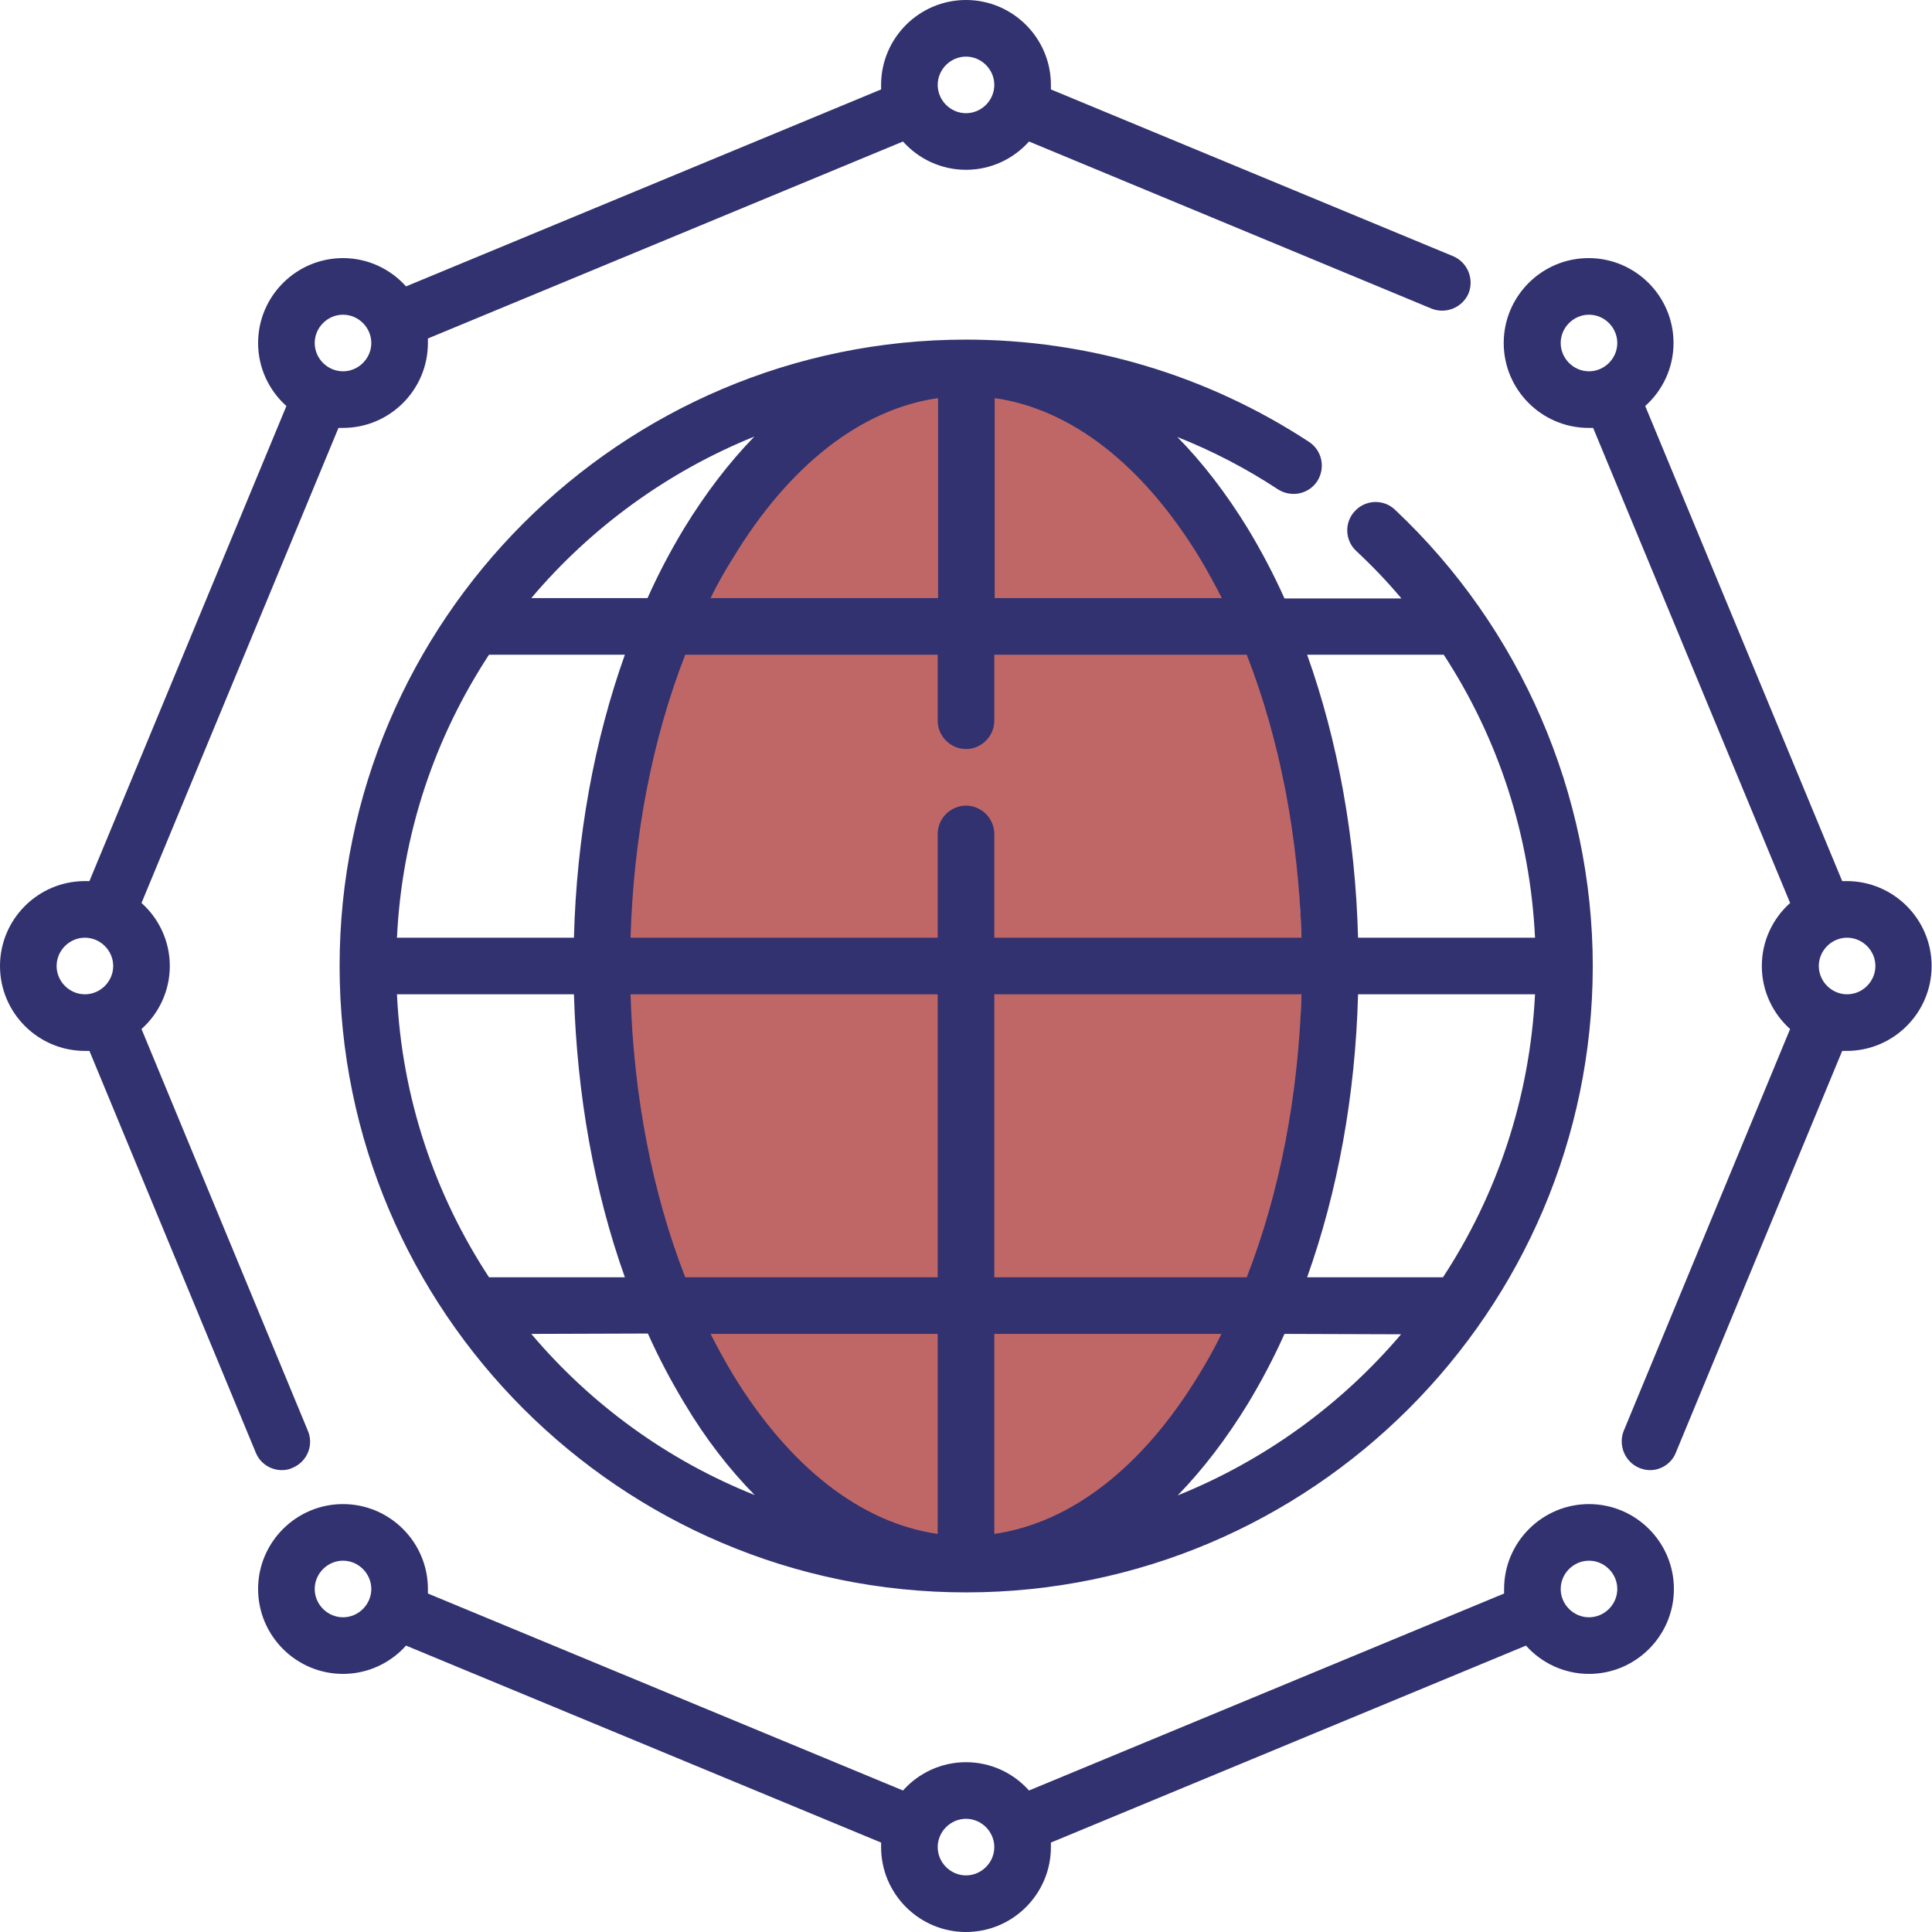
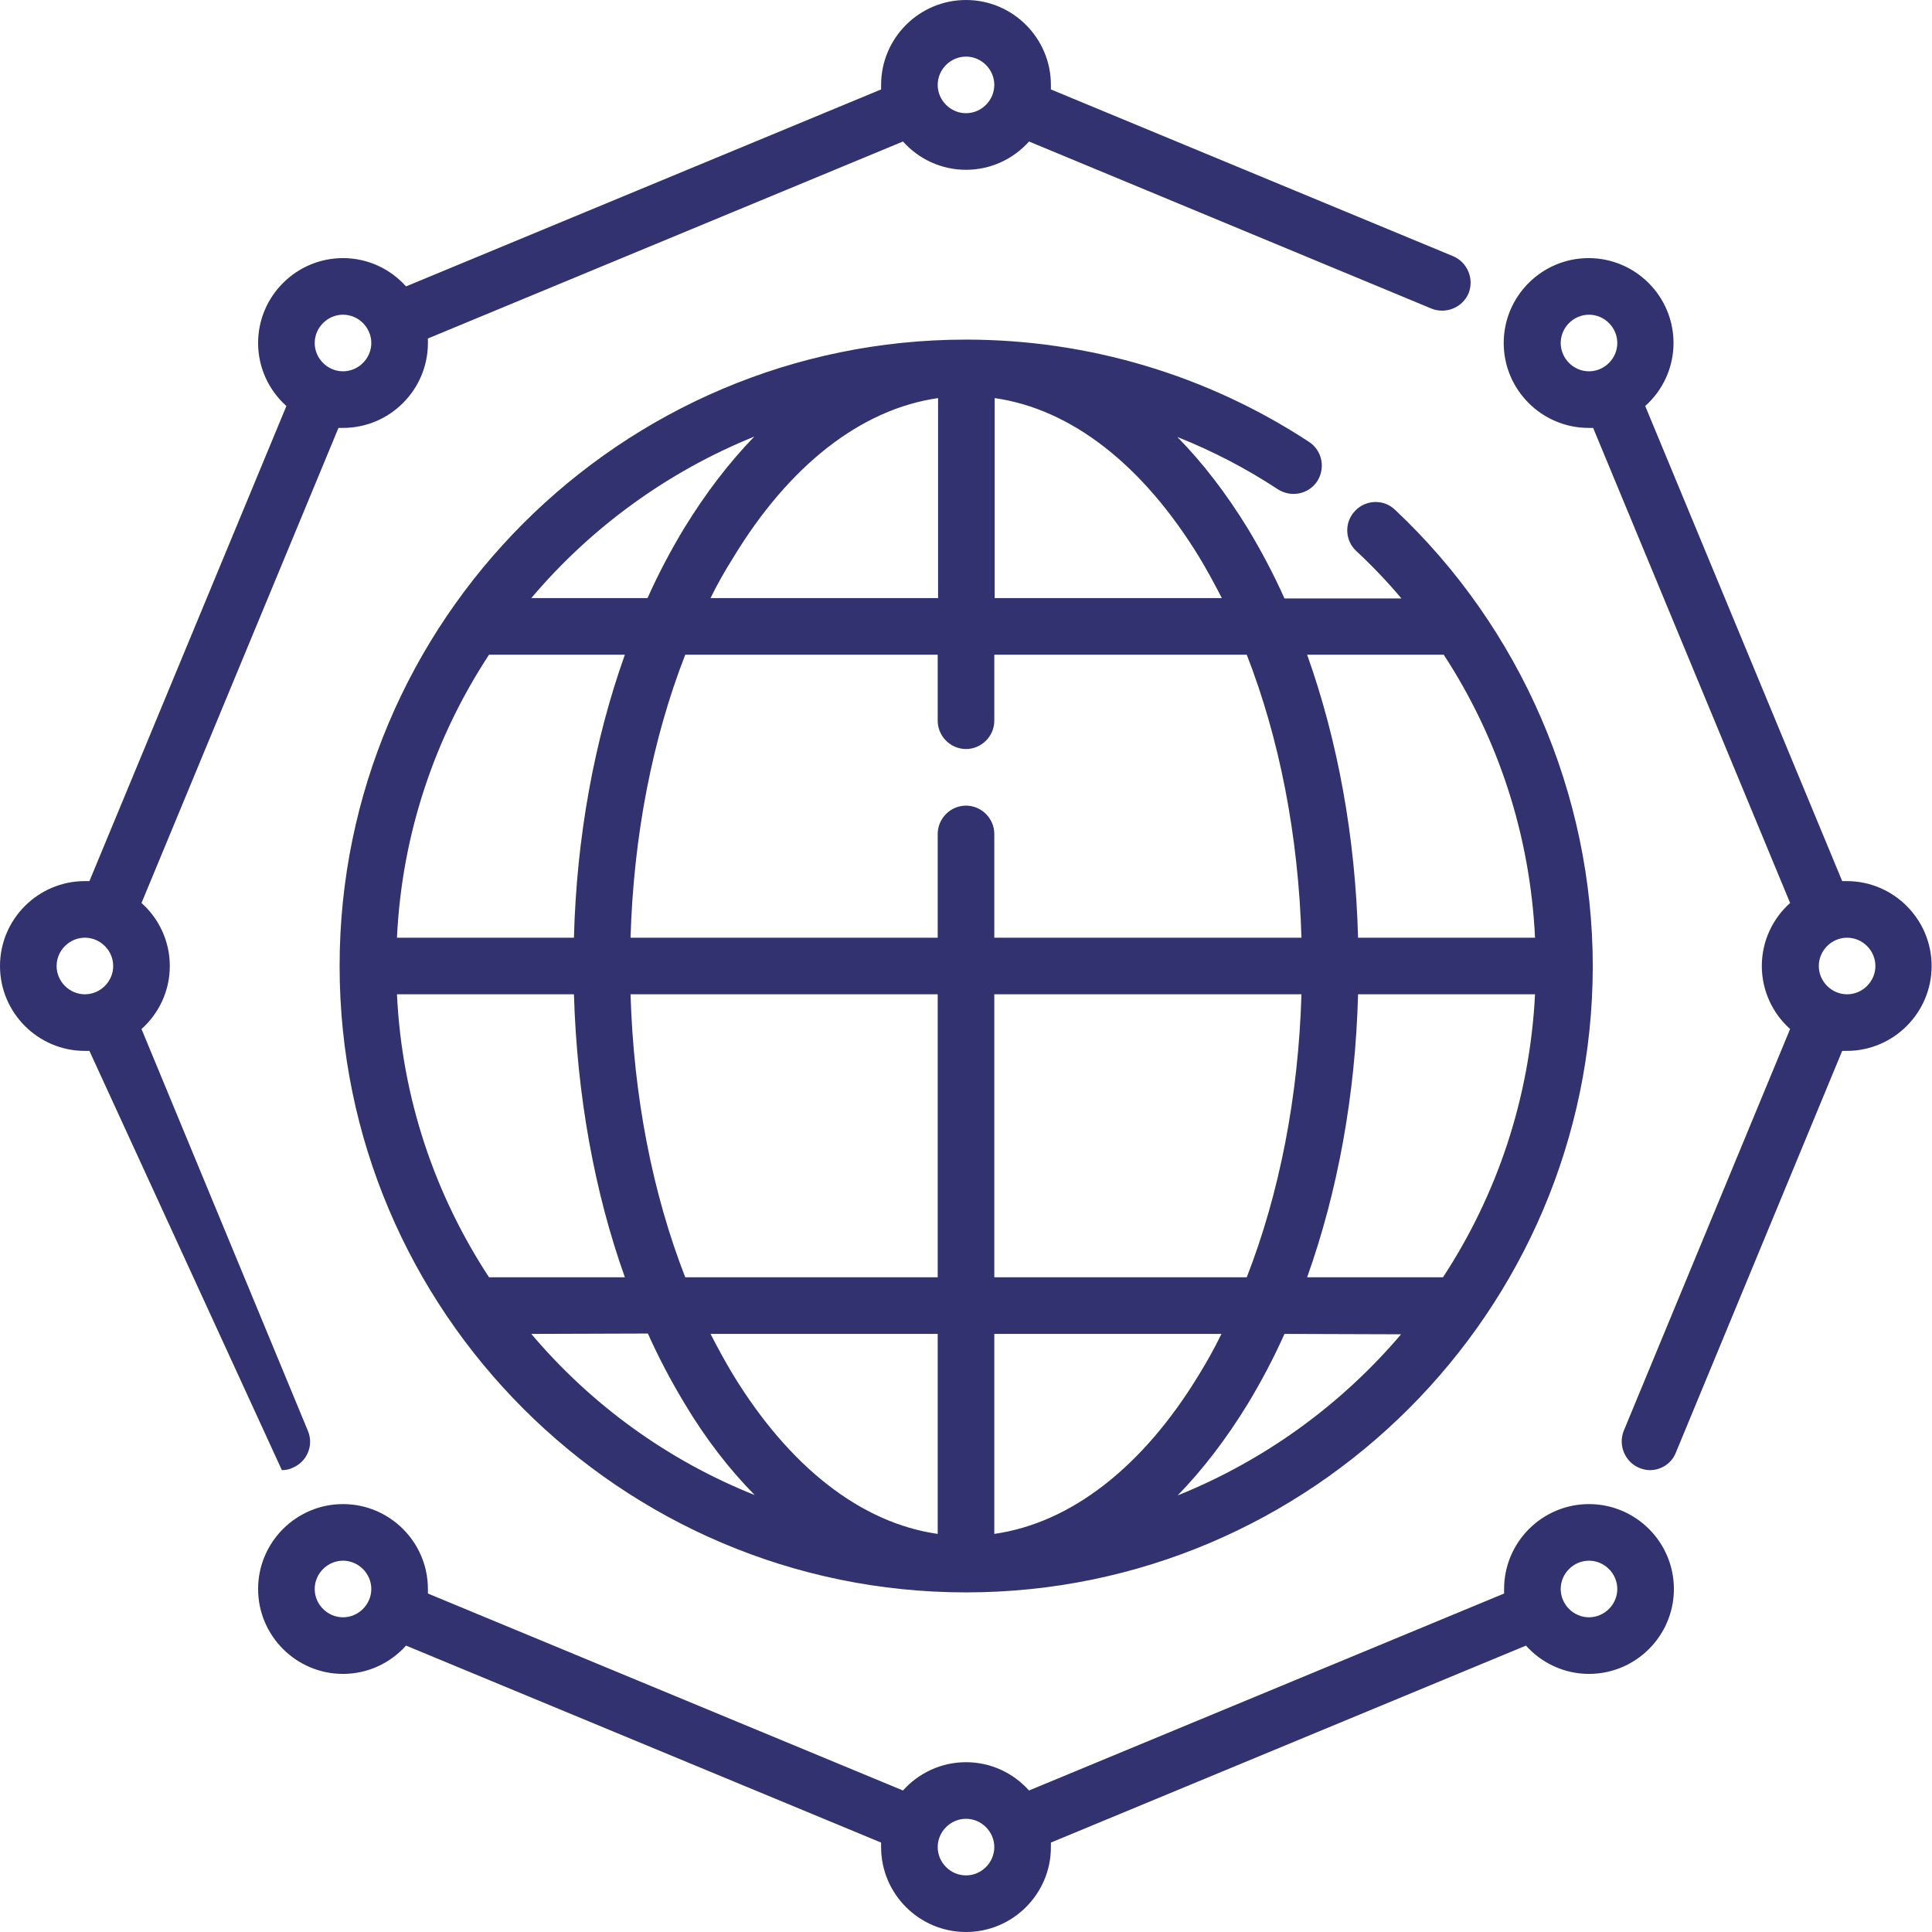
<svg xmlns="http://www.w3.org/2000/svg" version="1.1" id="Capa_1" x="0px" y="0px" viewBox="0 0 512 512" style="enable-background:new 0 0 512 512;" xml:space="preserve">
  <style type="text/css">
	.st0{opacity:0.7;fill:#A52727;enable-background:new    ;}
	.st1{fill:#31326F;}
</style>
-   <ellipse class="st0" cx="255" cy="256.3" rx="90" ry="164.8" />
  <g>
    <g>
-       <path class="st1" d="M256,512c-12.4,0-22.5-10.1-22.5-22.5c0-0.4,0-0.8,0-1.2l-125.9-52.2c-4.1,4.6-10.1,7.5-16.7,7.5    c-12.4,0-22.5-10.1-22.5-22.5s10.1-22.5,22.5-22.5s22.5,10.1,22.5,22.5c0,0.4,0,0.8,0,1.2l125.9,52.2c4.1-4.6,10.1-7.5,16.7-7.5    c6.6,0,12.6,2.9,16.7,7.5l125.9-52.2c0-0.4,0-0.8,0-1.2c0-12.4,10.1-22.5,22.5-22.5s22.5,10.1,22.5,22.5s-10.1,22.5-22.5,22.5    c-6.6,0-12.6-2.9-16.7-7.5l-125.9,52.2c0,0.4,0,0.8,0,1.2C278.5,501.9,268.4,512,256,512z M256,482c-4.1,0-7.5,3.4-7.5,7.5    s3.4,7.5,7.5,7.5c4.1,0,7.5-3.4,7.5-7.5S260.1,482,256,482z M421.1,413.6c-4.1,0-7.5,3.4-7.5,7.5s3.4,7.5,7.5,7.5s7.5-3.4,7.5-7.5    S425.2,413.6,421.1,413.6z M90.9,413.6c-4.1,0-7.5,3.4-7.5,7.5s3.4,7.5,7.5,7.5s7.5-3.4,7.5-7.5S95,413.6,90.9,413.6z M256,422    c-91.5,0-166-74.5-166-166S164.5,90,256,90c32.4,0,63.9,9.4,90.9,27.1c3.5,2.3,4.4,6.9,2.2,10.4c-2.3,3.5-6.9,4.4-10.4,2.2    c-8.5-5.6-17.4-10.2-26.7-13.9c6.7,6.8,13,15,18.7,24.3c3.5,5.8,6.8,12,9.7,18.5h31c-3.7-4.4-7.7-8.6-12-12.6    c-3-2.8-3.2-7.6-0.3-10.6c2.8-3,7.6-3.2,10.6-0.3c33.3,31.3,52.4,75.4,52.4,121C422,347.5,347.5,422,256,422L256,422z     M263.5,353.5v53c20.3-2.9,39.4-17.7,54.3-42.3c2.1-3.4,4.1-7,5.9-10.7H263.5z M188.3,353.5c1.9,3.7,3.8,7.2,5.9,10.7    c15,24.6,34,39.4,54.3,42.3v-53H188.3z M340.4,353.5c-2.9,6.5-6.2,12.7-9.7,18.5c-5.7,9.3-11.9,17.4-18.6,24.3    c23.1-9.3,43.4-24.1,59.2-42.7L340.4,353.5L340.4,353.5z M140.8,353.5c15.8,18.7,36.1,33.5,59.2,42.7c-6.7-6.8-13-14.9-18.6-24.3    c-3.5-5.8-6.8-12-9.7-18.5L140.8,353.5L140.8,353.5z M346.4,338.5h36c14.3-21.8,23-47.4,24.4-75h-46.9    C359.2,290.2,354.5,315.8,346.4,338.5z M263.5,338.5h66.9c8.7-22.3,13.7-48,14.5-75h-81.4V338.5z M181.6,338.5h66.9v-75h-81.4    C167.9,290.5,172.9,316.2,181.6,338.5L181.6,338.5z M129.6,338.5h36c-8.1-22.7-12.7-48.3-13.5-75h-46.9    C106.5,291.1,115.3,316.7,129.6,338.5z M359.9,248.5h46.9c-1.3-27.1-9.7-52.8-24.2-75h-36.2C354.5,196.2,359.2,221.8,359.9,248.5z     M263.5,248.5h81.4c-0.8-27-5.8-52.7-14.5-75h-66.9V191c0,4.1-3.4,7.5-7.5,7.5s-7.5-3.4-7.5-7.5v-17.5h-66.9    c-8.7,22.3-13.7,48-14.5,75h81.4V221c0-4.1,3.4-7.5,7.5-7.5s7.5,3.4,7.5,7.5L263.5,248.5z M105.2,248.5h46.9    c0.7-26.7,5.4-52.3,13.5-75h-36C115.3,195.3,106.5,220.9,105.2,248.5z M263.5,158.5h60.3c-1.9-3.7-3.8-7.2-5.9-10.7    c-15-24.6-34-39.4-54.3-42.3V158.5z M188.3,158.5h60.3v-53c-20.3,2.9-39.4,17.7-54.3,42.3C192.1,151.3,190.1,154.8,188.3,158.5z     M140.8,158.5h30.8c2.9-6.5,6.2-12.7,9.7-18.5c5.7-9.3,11.9-17.4,18.6-24.3C176.9,125,156.6,139.8,140.8,158.5L140.8,158.5z     M437.3,389.6c-1,0-1.9-0.2-2.9-0.6c-3.8-1.6-5.6-6-4.1-9.8l44.1-106.5c-4.6-4.1-7.5-10.1-7.5-16.7s2.9-12.6,7.5-16.7l-52.2-125.9    c-0.4,0-0.8,0-1.2,0c-12.4,0-22.5-10.1-22.5-22.5s10.1-22.5,22.5-22.5s22.5,10.1,22.5,22.5c0,6.6-2.9,12.6-7.5,16.7l52.2,125.9    c0.4,0,0.8,0,1.2,0c12.4,0,22.5,10.1,22.5,22.5s-10.1,22.5-22.5,22.5c-0.4,0-0.8,0-1.2,0l-44.1,106.5    C443,387.8,440.2,389.6,437.3,389.6L437.3,389.6z M489.5,248.5c-4.1,0-7.5,3.4-7.5,7.5s3.4,7.5,7.5,7.5s7.5-3.4,7.5-7.5    S493.6,248.5,489.5,248.5L489.5,248.5z M421.1,83.4c-4.1,0-7.5,3.4-7.5,7.5s3.4,7.5,7.5,7.5s7.5-3.4,7.5-7.5    S425.2,83.4,421.1,83.4z M74.7,389.6c-2.9,0-5.7-1.7-6.9-4.6L23.7,278.5c-0.4,0-0.8,0-1.2,0C10.1,278.5,0,268.4,0,256    s10.1-22.5,22.5-22.5c0.4,0,0.8,0,1.2,0l52.2-125.9c-4.6-4.1-7.5-10.1-7.5-16.7c0-12.4,10.1-22.5,22.5-22.5    c6.6,0,12.6,2.9,16.7,7.5l125.9-52.2c0-0.4,0-0.8,0-1.2C233.5,10.1,243.6,0,256,0c12.4,0,22.5,10.1,22.5,22.5c0,0.4,0,0.8,0,1.2    l106.6,44.2c3.8,1.6,5.6,6,4.1,9.8c-1.6,3.8-6,5.6-9.8,4.1L272.7,37.5c-4.1,4.6-10.1,7.5-16.7,7.5c-6.6,0-12.6-2.9-16.7-7.5    L113.4,89.7c0,0.4,0,0.8,0,1.2c0,12.4-10.1,22.5-22.5,22.5c-0.4,0-0.8,0-1.2,0L37.5,239.3c4.6,4.1,7.5,10.1,7.5,16.7    c0,6.6-2.9,12.6-7.5,16.7l44.1,106.5c1.6,3.8-0.2,8.2-4.1,9.8C76.7,389.4,75.7,389.6,74.7,389.6z M22.5,248.5    c-4.1,0-7.5,3.4-7.5,7.5s3.4,7.5,7.5,7.5s7.5-3.4,7.5-7.5S26.6,248.5,22.5,248.5L22.5,248.5z M90.9,83.4c-4.1,0-7.5,3.4-7.5,7.5    s3.4,7.5,7.5,7.5s7.5-3.4,7.5-7.5S95,83.4,90.9,83.4z M256,15c-4.1,0-7.5,3.4-7.5,7.5s3.4,7.5,7.5,7.5s7.5-3.4,7.5-7.5    S260.1,15,256,15L256,15z" />
+       <path class="st1" d="M256,512c-12.4,0-22.5-10.1-22.5-22.5c0-0.4,0-0.8,0-1.2l-125.9-52.2c-4.1,4.6-10.1,7.5-16.7,7.5    c-12.4,0-22.5-10.1-22.5-22.5s10.1-22.5,22.5-22.5s22.5,10.1,22.5,22.5c0,0.4,0,0.8,0,1.2l125.9,52.2c4.1-4.6,10.1-7.5,16.7-7.5    c6.6,0,12.6,2.9,16.7,7.5l125.9-52.2c0-0.4,0-0.8,0-1.2c0-12.4,10.1-22.5,22.5-22.5s22.5,10.1,22.5,22.5s-10.1,22.5-22.5,22.5    c-6.6,0-12.6-2.9-16.7-7.5l-125.9,52.2c0,0.4,0,0.8,0,1.2C278.5,501.9,268.4,512,256,512z M256,482c-4.1,0-7.5,3.4-7.5,7.5    s3.4,7.5,7.5,7.5c4.1,0,7.5-3.4,7.5-7.5S260.1,482,256,482z M421.1,413.6c-4.1,0-7.5,3.4-7.5,7.5s3.4,7.5,7.5,7.5s7.5-3.4,7.5-7.5    S425.2,413.6,421.1,413.6z M90.9,413.6c-4.1,0-7.5,3.4-7.5,7.5s3.4,7.5,7.5,7.5s7.5-3.4,7.5-7.5S95,413.6,90.9,413.6z M256,422    c-91.5,0-166-74.5-166-166S164.5,90,256,90c32.4,0,63.9,9.4,90.9,27.1c3.5,2.3,4.4,6.9,2.2,10.4c-2.3,3.5-6.9,4.4-10.4,2.2    c-8.5-5.6-17.4-10.2-26.7-13.9c6.7,6.8,13,15,18.7,24.3c3.5,5.8,6.8,12,9.7,18.5h31c-3.7-4.4-7.7-8.6-12-12.6    c-3-2.8-3.2-7.6-0.3-10.6c2.8-3,7.6-3.2,10.6-0.3c33.3,31.3,52.4,75.4,52.4,121C422,347.5,347.5,422,256,422L256,422z     M263.5,353.5v53c20.3-2.9,39.4-17.7,54.3-42.3c2.1-3.4,4.1-7,5.9-10.7H263.5z M188.3,353.5c1.9,3.7,3.8,7.2,5.9,10.7    c15,24.6,34,39.4,54.3,42.3v-53H188.3z M340.4,353.5c-2.9,6.5-6.2,12.7-9.7,18.5c-5.7,9.3-11.9,17.4-18.6,24.3    c23.1-9.3,43.4-24.1,59.2-42.7L340.4,353.5L340.4,353.5z M140.8,353.5c15.8,18.7,36.1,33.5,59.2,42.7c-6.7-6.8-13-14.9-18.6-24.3    c-3.5-5.8-6.8-12-9.7-18.5L140.8,353.5L140.8,353.5z M346.4,338.5h36c14.3-21.8,23-47.4,24.4-75h-46.9    C359.2,290.2,354.5,315.8,346.4,338.5z M263.5,338.5h66.9c8.7-22.3,13.7-48,14.5-75h-81.4V338.5z M181.6,338.5h66.9v-75h-81.4    C167.9,290.5,172.9,316.2,181.6,338.5L181.6,338.5z M129.6,338.5h36c-8.1-22.7-12.7-48.3-13.5-75h-46.9    C106.5,291.1,115.3,316.7,129.6,338.5z M359.9,248.5h46.9c-1.3-27.1-9.7-52.8-24.2-75h-36.2C354.5,196.2,359.2,221.8,359.9,248.5z     M263.5,248.5h81.4c-0.8-27-5.8-52.7-14.5-75h-66.9V191c0,4.1-3.4,7.5-7.5,7.5s-7.5-3.4-7.5-7.5v-17.5h-66.9    c-8.7,22.3-13.7,48-14.5,75h81.4V221c0-4.1,3.4-7.5,7.5-7.5s7.5,3.4,7.5,7.5L263.5,248.5z M105.2,248.5h46.9    c0.7-26.7,5.4-52.3,13.5-75h-36C115.3,195.3,106.5,220.9,105.2,248.5z M263.5,158.5h60.3c-1.9-3.7-3.8-7.2-5.9-10.7    c-15-24.6-34-39.4-54.3-42.3V158.5z M188.3,158.5h60.3v-53c-20.3,2.9-39.4,17.7-54.3,42.3C192.1,151.3,190.1,154.8,188.3,158.5z     M140.8,158.5h30.8c2.9-6.5,6.2-12.7,9.7-18.5c5.7-9.3,11.9-17.4,18.6-24.3C176.9,125,156.6,139.8,140.8,158.5L140.8,158.5z     M437.3,389.6c-1,0-1.9-0.2-2.9-0.6c-3.8-1.6-5.6-6-4.1-9.8l44.1-106.5c-4.6-4.1-7.5-10.1-7.5-16.7s2.9-12.6,7.5-16.7l-52.2-125.9    c-0.4,0-0.8,0-1.2,0c-12.4,0-22.5-10.1-22.5-22.5s10.1-22.5,22.5-22.5s22.5,10.1,22.5,22.5c0,6.6-2.9,12.6-7.5,16.7l52.2,125.9    c0.4,0,0.8,0,1.2,0c12.4,0,22.5,10.1,22.5,22.5s-10.1,22.5-22.5,22.5c-0.4,0-0.8,0-1.2,0l-44.1,106.5    C443,387.8,440.2,389.6,437.3,389.6L437.3,389.6z M489.5,248.5c-4.1,0-7.5,3.4-7.5,7.5s3.4,7.5,7.5,7.5s7.5-3.4,7.5-7.5    S493.6,248.5,489.5,248.5L489.5,248.5z M421.1,83.4c-4.1,0-7.5,3.4-7.5,7.5s3.4,7.5,7.5,7.5s7.5-3.4,7.5-7.5    S425.2,83.4,421.1,83.4z M74.7,389.6L23.7,278.5c-0.4,0-0.8,0-1.2,0C10.1,278.5,0,268.4,0,256    s10.1-22.5,22.5-22.5c0.4,0,0.8,0,1.2,0l52.2-125.9c-4.6-4.1-7.5-10.1-7.5-16.7c0-12.4,10.1-22.5,22.5-22.5    c6.6,0,12.6,2.9,16.7,7.5l125.9-52.2c0-0.4,0-0.8,0-1.2C233.5,10.1,243.6,0,256,0c12.4,0,22.5,10.1,22.5,22.5c0,0.4,0,0.8,0,1.2    l106.6,44.2c3.8,1.6,5.6,6,4.1,9.8c-1.6,3.8-6,5.6-9.8,4.1L272.7,37.5c-4.1,4.6-10.1,7.5-16.7,7.5c-6.6,0-12.6-2.9-16.7-7.5    L113.4,89.7c0,0.4,0,0.8,0,1.2c0,12.4-10.1,22.5-22.5,22.5c-0.4,0-0.8,0-1.2,0L37.5,239.3c4.6,4.1,7.5,10.1,7.5,16.7    c0,6.6-2.9,12.6-7.5,16.7l44.1,106.5c1.6,3.8-0.2,8.2-4.1,9.8C76.7,389.4,75.7,389.6,74.7,389.6z M22.5,248.5    c-4.1,0-7.5,3.4-7.5,7.5s3.4,7.5,7.5,7.5s7.5-3.4,7.5-7.5S26.6,248.5,22.5,248.5L22.5,248.5z M90.9,83.4c-4.1,0-7.5,3.4-7.5,7.5    s3.4,7.5,7.5,7.5s7.5-3.4,7.5-7.5S95,83.4,90.9,83.4z M256,15c-4.1,0-7.5,3.4-7.5,7.5s3.4,7.5,7.5,7.5s7.5-3.4,7.5-7.5    S260.1,15,256,15L256,15z" />
    </g>
  </g>
</svg>